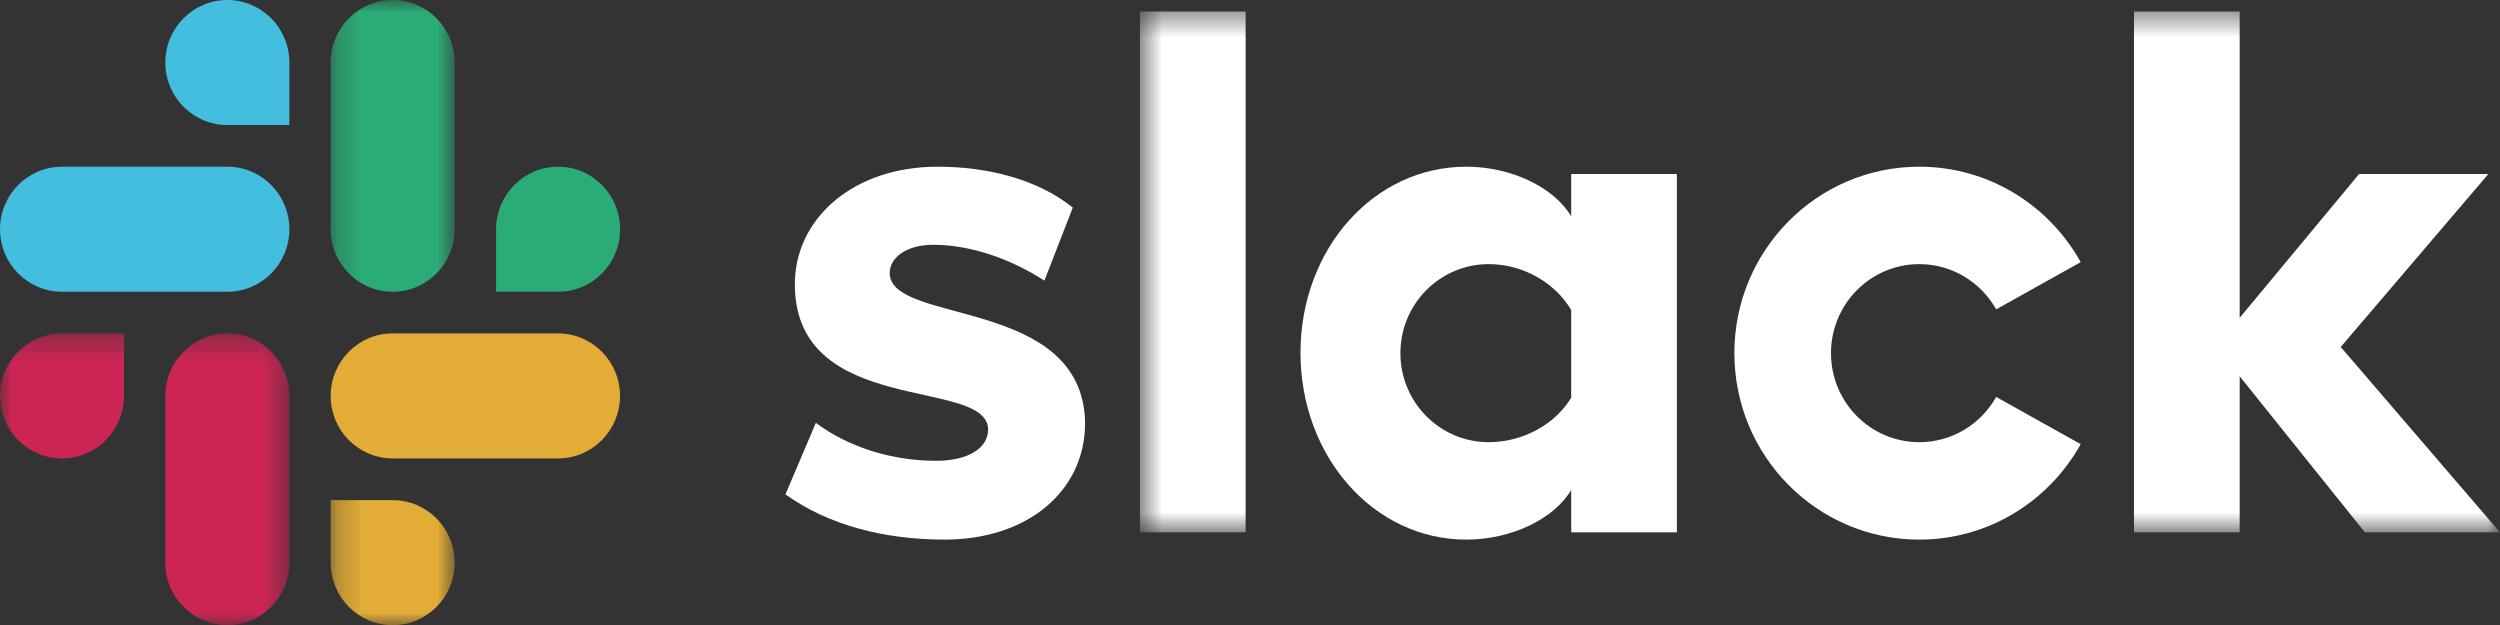
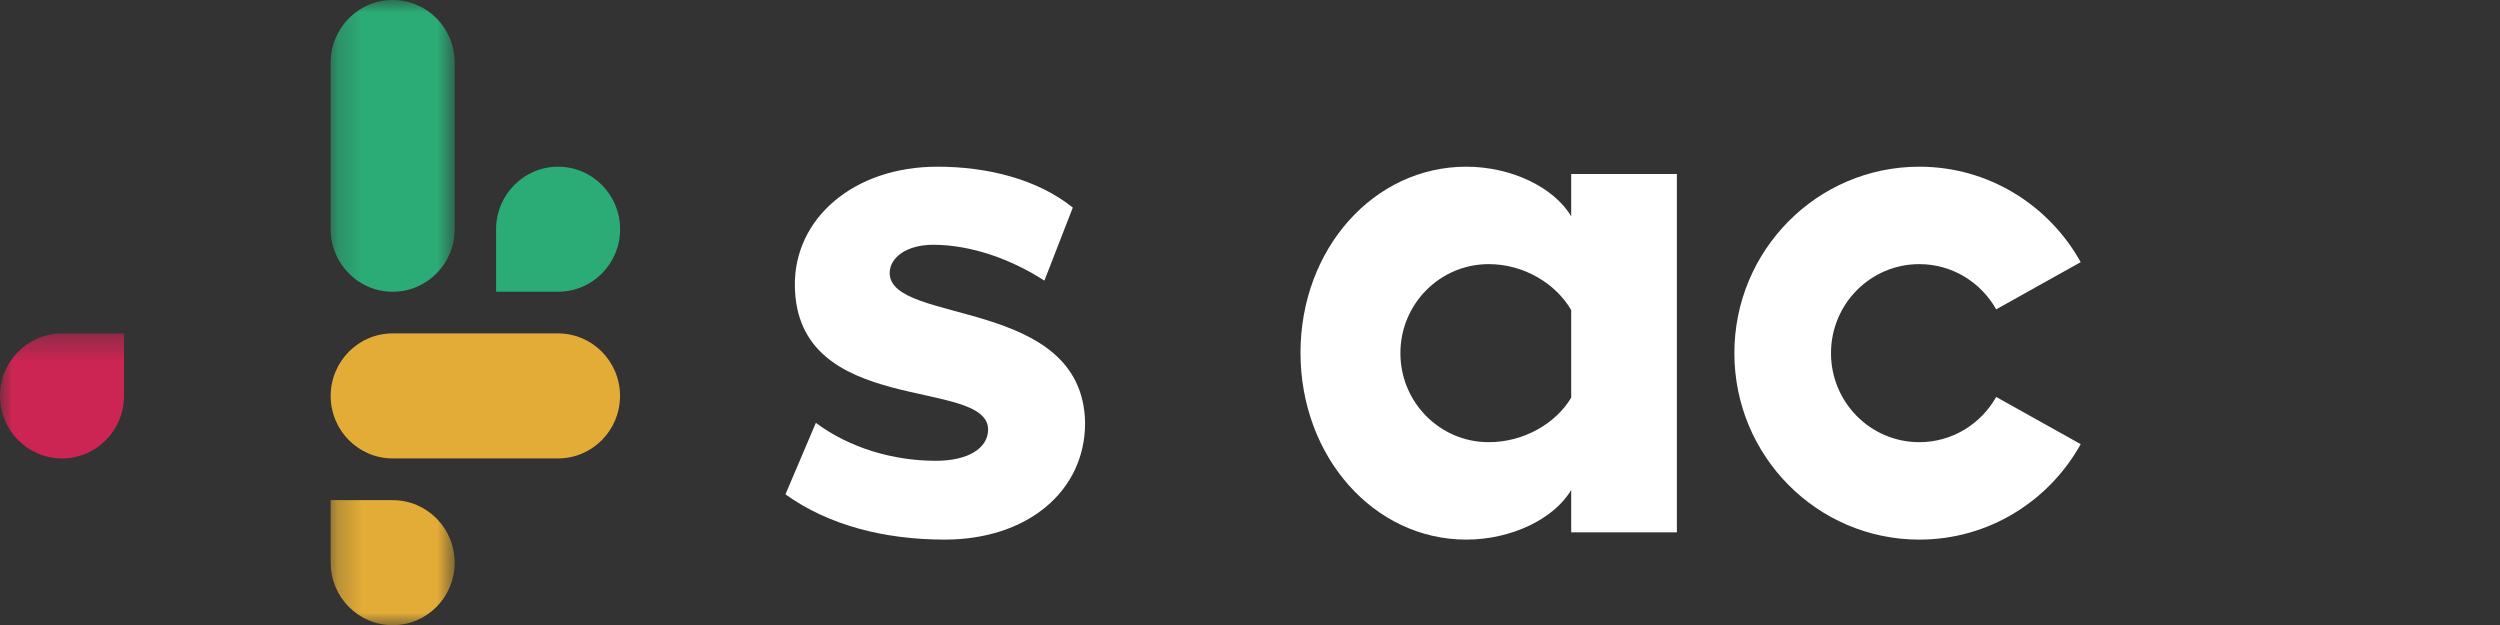
<svg xmlns="http://www.w3.org/2000/svg" width="100" height="25" viewBox="0 0 100 25" fill="none">
  <rect x="0" y="0" width="100" height="25" fill="#333333" stroke="none" />
  <path fill-rule="evenodd" clip-rule="evenodd" d="M31.418 19.774L32.634 16.914C33.966 17.906 35.703 18.432 37.44 18.432C38.714 18.432 39.525 17.935 39.525 17.177C39.496 15.075 31.852 16.709 31.794 11.426C31.765 8.741 34.139 6.668 37.498 6.668C39.496 6.668 41.493 7.164 42.912 8.303L41.776 11.225C40.47 10.38 38.859 9.791 37.324 9.791C36.282 9.791 35.587 10.287 35.587 10.93C35.616 13.002 43.318 11.864 43.404 16.914C43.404 19.658 41.088 21.584 37.788 21.584C35.356 21.584 33.126 21.001 31.418 19.774" fill="#0A0B09" style="fill: white;" />
  <path fill-rule="evenodd" clip-rule="evenodd" d="M79.847 15.878C79.24 16.958 78.091 17.687 76.772 17.687C74.821 17.687 73.24 16.093 73.24 14.126C73.24 12.159 74.821 10.565 76.772 10.565C78.091 10.565 79.24 11.294 79.847 12.374L83.228 10.486C81.962 8.208 79.546 6.668 76.772 6.668C72.687 6.668 69.375 10.007 69.375 14.126C69.375 18.245 72.687 21.584 76.772 21.584C79.546 21.584 81.962 20.044 83.228 17.766L79.847 15.878" fill="#0A0B09" style="&#10;    fill: white;&#10;" />
  <mask id="mask0_821_12884" style="mask-type:alpha" maskUnits="userSpaceOnUse" x="45" y="0" width="55" height="22">
-     <path fill-rule="evenodd" clip-rule="evenodd" d="M45.598 0.461H99.999V21.294H45.598V0.461Z" fill="white" />
-   </mask>
+     </mask>
  <g mask="url(#mask0_821_12884)" style="&#10;    fill: white;&#10;">
    <path fill-rule="evenodd" clip-rule="evenodd" d="M45.598 21.294H49.825V0.461H45.598V21.294Z" fill="#0A0B09" style="&#10;    fill: white;&#10;" />
    <path fill-rule="evenodd" clip-rule="evenodd" d="M85.359 0.461V21.294H89.587V15.052L94.596 21.294H99.999L93.629 13.879L99.535 6.96H94.364L89.587 12.712V0.461H85.359" fill="#0A0B09" style="&#10;    fill: white;&#10;" />
  </g>
  <path fill-rule="evenodd" clip-rule="evenodd" d="M62.848 6.96V8.653C62.153 7.485 60.445 6.668 58.65 6.668C54.944 6.668 52.02 9.966 52.02 14.111C52.02 18.257 54.944 21.584 58.65 21.584C60.445 21.584 62.153 20.767 62.848 19.599V21.292H67.075V6.96H62.848ZM62.848 15.906C62.24 16.928 60.967 17.687 59.548 17.687C57.597 17.687 56.016 16.093 56.016 14.126C56.016 12.159 57.597 10.565 59.548 10.565C60.967 10.565 62.24 11.353 62.848 12.403V15.906Z" fill="#0A0B09" style="&#10;    fill: white;&#10;" />
-   <path fill-rule="evenodd" clip-rule="evenodd" d="M9.094 0C7.724 0 6.613 1.12 6.613 2.501C6.613 3.882 7.724 5.001 9.094 5.001H11.574V2.501C11.574 1.12 10.463 0 9.094 0" fill="#44BEDF" />
-   <path fill-rule="evenodd" clip-rule="evenodd" d="M9.095 6.668H2.48C1.11 6.668 0 7.788 0 9.169C0 10.55 1.11 11.669 2.48 11.669H9.095C10.464 11.669 11.575 10.55 11.575 9.169C11.575 7.788 10.464 6.668 9.095 6.668" fill="#44BEDF" />
  <path fill-rule="evenodd" clip-rule="evenodd" d="M24.804 9.169C24.804 7.788 23.694 6.668 22.324 6.668C20.954 6.668 19.844 7.788 19.844 9.169V11.669H22.324C23.694 11.669 24.804 10.55 24.804 9.169" fill="#2BAC76" />
  <mask id="mask1_821_12884" style="mask-type:alpha" maskUnits="userSpaceOnUse" x="13" y="0" width="6" height="25">
    <path fill-rule="evenodd" clip-rule="evenodd" d="M13.227 0H18.187V25H13.227V0Z" fill="white" />
  </mask>
  <g mask="url(#mask1_821_12884)">
    <path fill-rule="evenodd" clip-rule="evenodd" d="M18.187 9.169V2.501C18.187 1.12 17.077 0 15.707 0C14.337 0 13.227 1.12 13.227 2.501V9.169C13.227 10.55 14.337 11.67 15.707 11.67C17.077 11.67 18.187 10.55 18.187 9.169" fill="#2BAC76" />
    <path fill-rule="evenodd" clip-rule="evenodd" d="M15.707 25.007C17.077 25.007 18.187 23.888 18.187 22.507C18.187 21.125 17.077 20.006 15.707 20.006H13.227V22.507C13.227 23.888 14.337 25.007 15.707 25.007" fill="#E2AC37" />
  </g>
  <path fill-rule="evenodd" clip-rule="evenodd" d="M15.707 18.337H22.321C23.691 18.337 24.801 17.218 24.801 15.837C24.801 14.456 23.691 13.336 22.321 13.336H15.707C14.337 13.336 13.227 14.456 13.227 15.837C13.227 17.218 14.337 18.337 15.707 18.337" fill="#E2AC37" />
  <mask id="mask2_821_12884" style="mask-type:alpha" maskUnits="userSpaceOnUse" x="0" y="13" width="12" height="12">
    <path fill-rule="evenodd" clip-rule="evenodd" d="M0 13.336H11.575V24.999H0V13.336Z" fill="white" />
  </mask>
  <g mask="url(#mask2_821_12884)">
    <path fill-rule="evenodd" clip-rule="evenodd" d="M0 15.837C0 17.218 1.11 18.337 2.48 18.337C3.85 18.337 4.961 17.218 4.961 15.837V13.336H2.48C1.11 13.336 0 14.456 0 15.837" fill="#CD2553" />
-     <path fill-rule="evenodd" clip-rule="evenodd" d="M6.613 15.837V22.505C6.613 23.887 7.724 25.006 9.094 25.006C10.463 25.006 11.574 23.887 11.574 22.505V15.837C11.574 14.455 10.463 13.336 9.094 13.336C7.724 13.336 6.613 14.456 6.613 15.837" fill="#CD2553" />
  </g>
</svg>